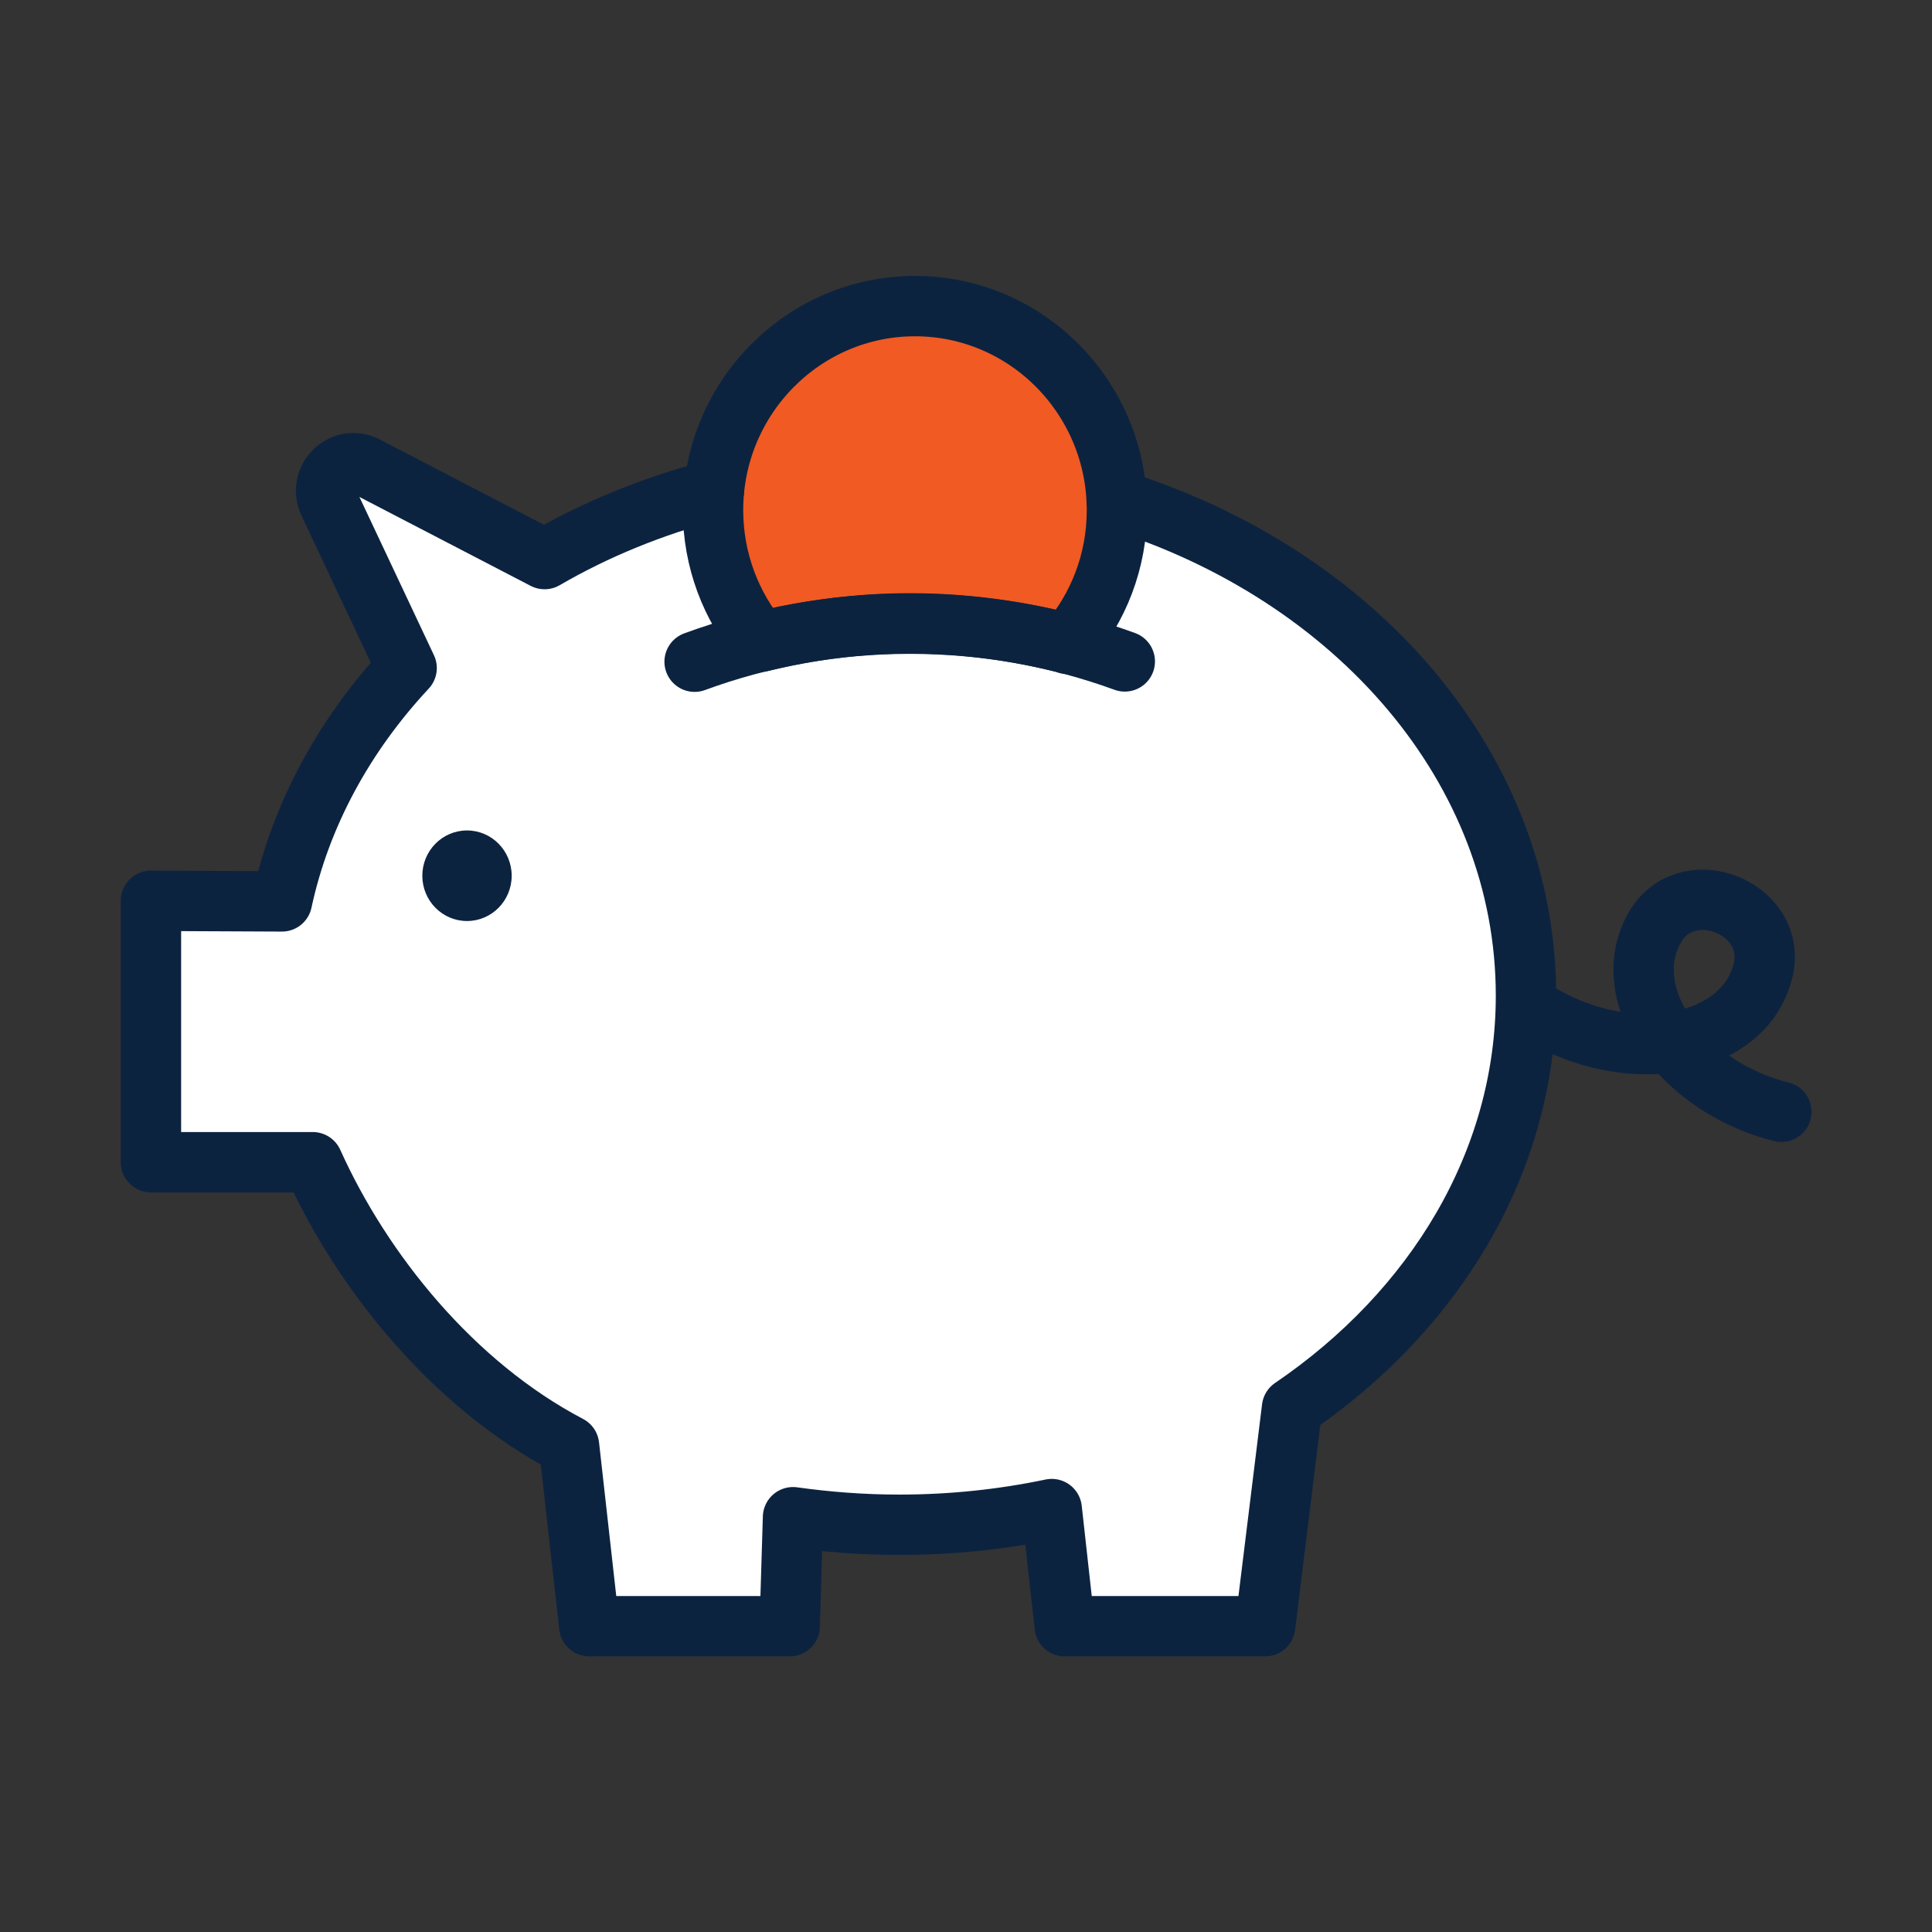
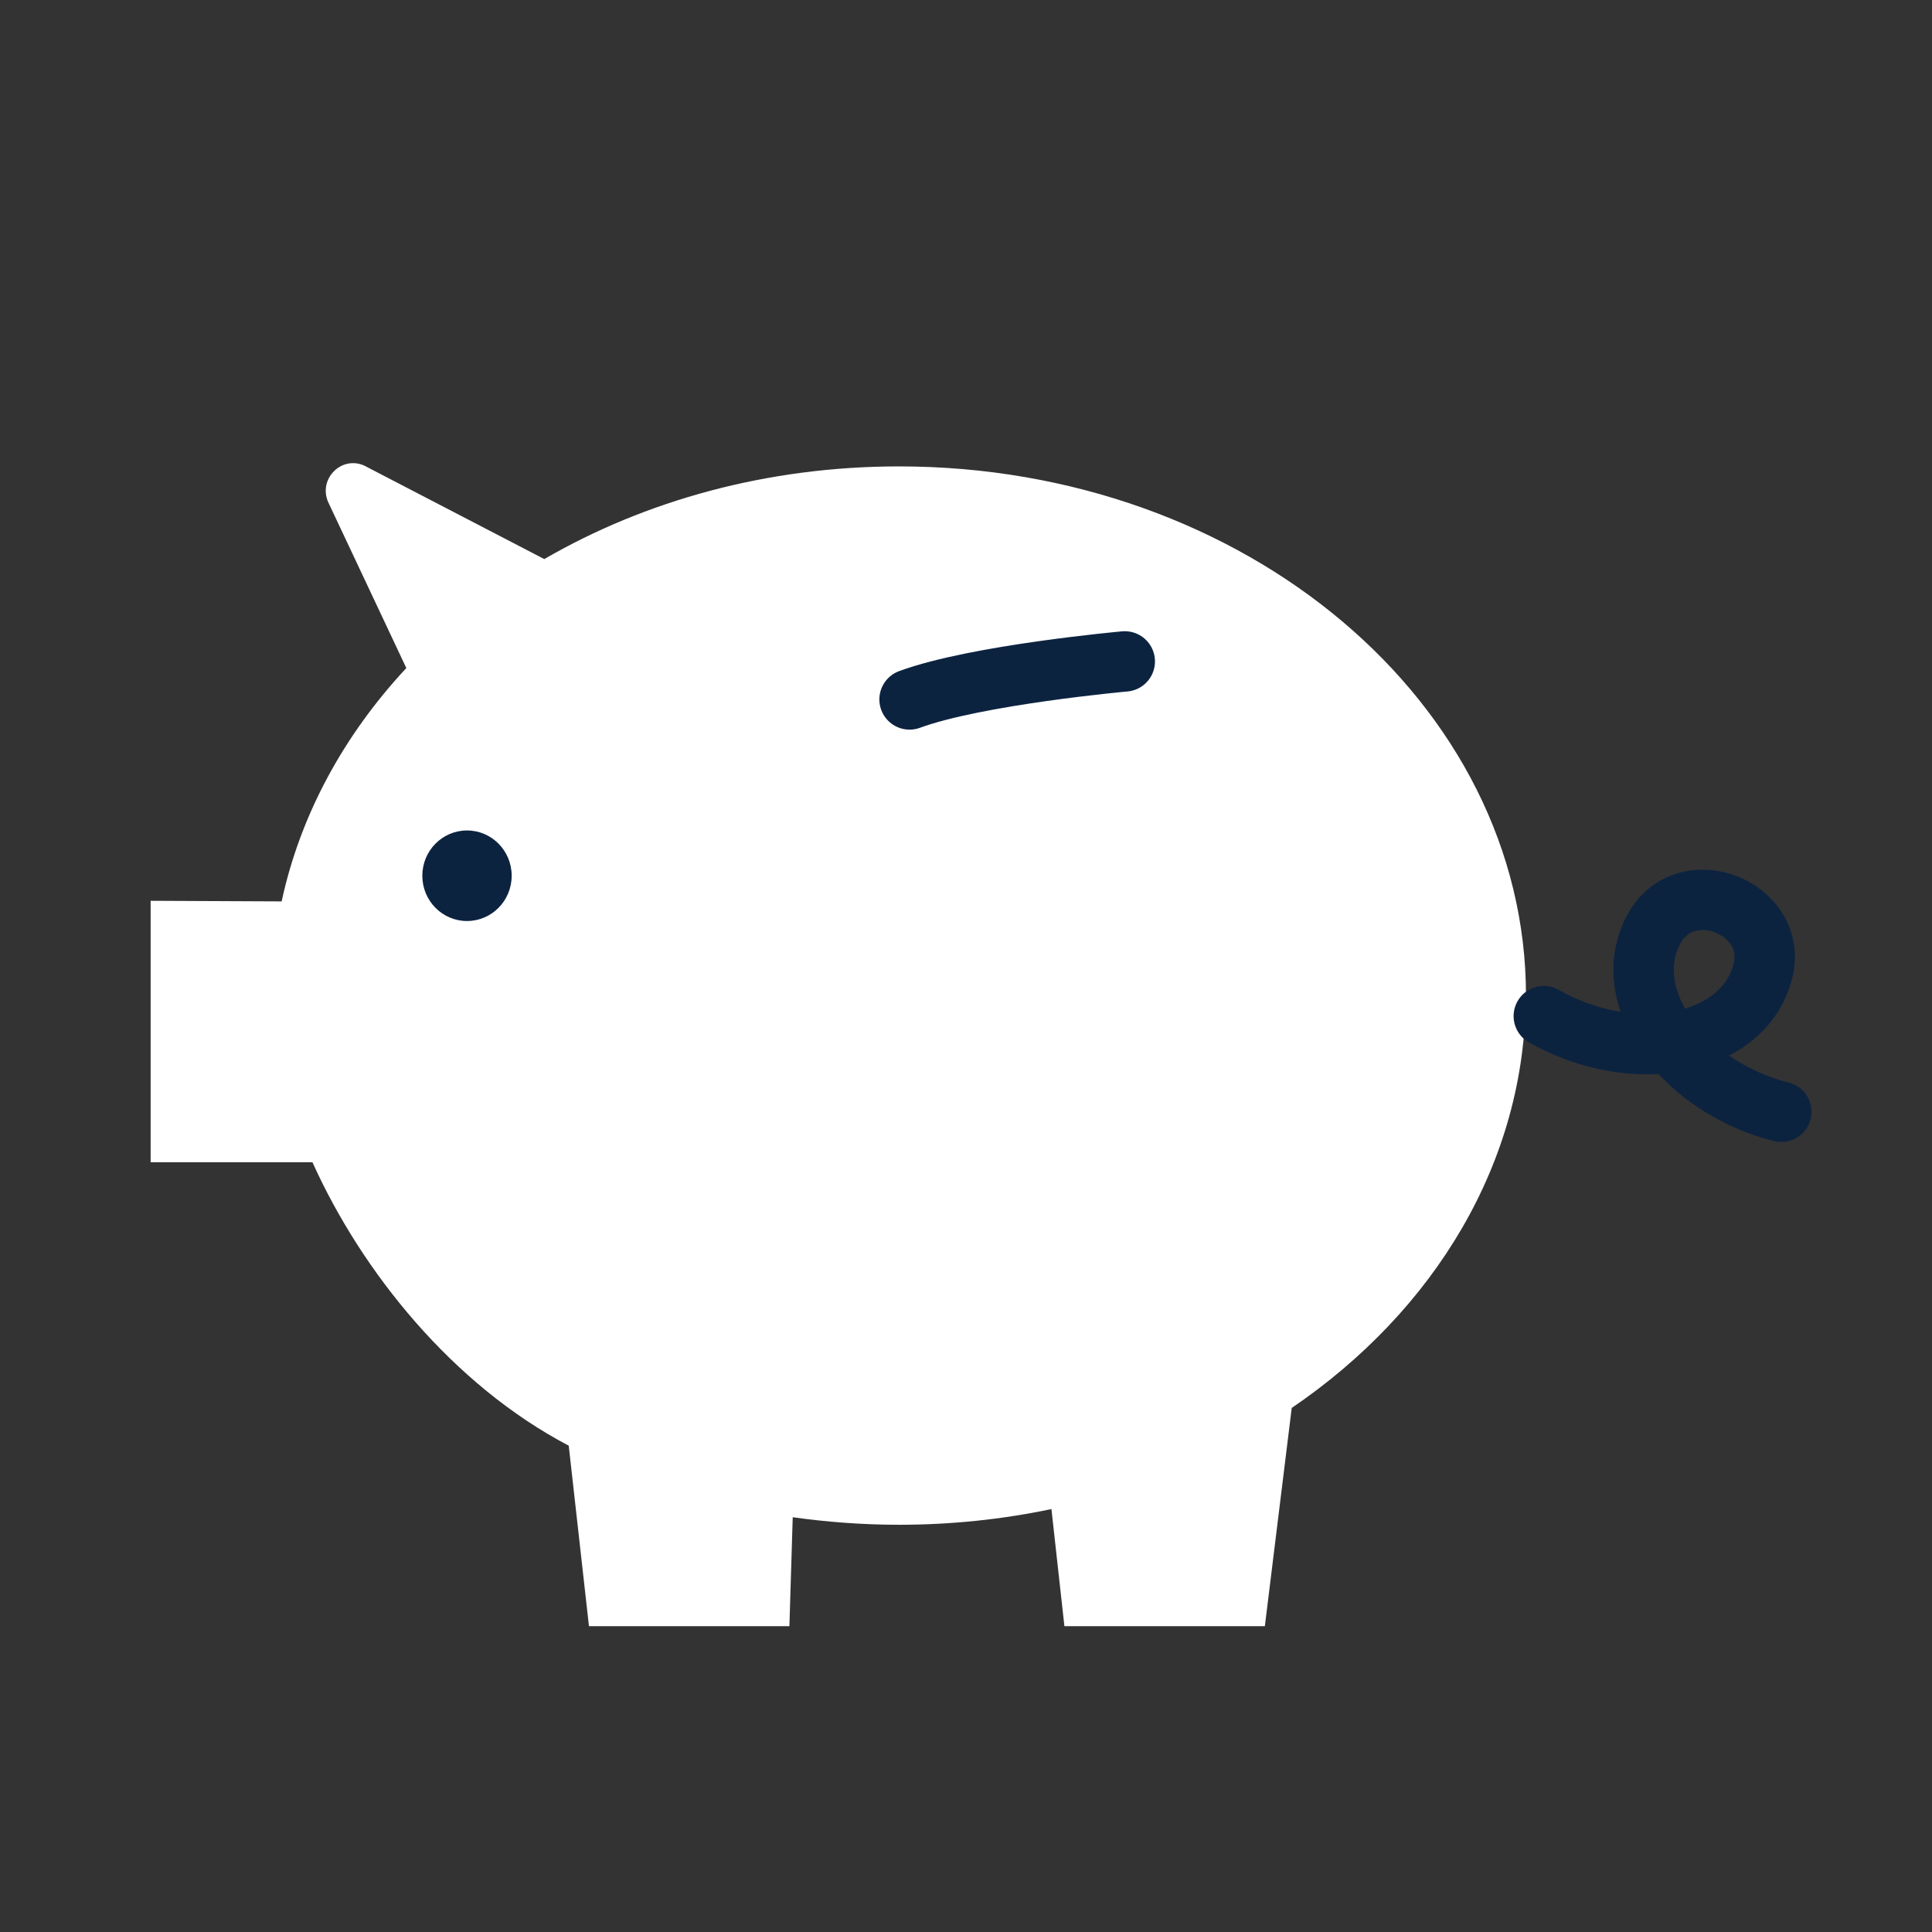
<svg xmlns="http://www.w3.org/2000/svg" viewBox="0 0 64 64">
  <rect x="0" y="0" width="64" height="64" fill="#333333" stroke="none" />
  <defs>
    <style>.cls-1{fill:#f15a22;}.cls-2{fill:#fff;}.cls-3{fill:#0c2340;}.cls-4{fill:none;stroke:#0c2340;stroke-linecap:round;stroke-linejoin:round;stroke-width:2px;}</style>
  </defs>
  <g id="Icon_Fills">
    <path class="cls-2" d="M50.55,32.98c0-9.68-9.3-17.53-20.77-17.53-4.36,0-8.4,1.13-11.75,3.07l-5.97-3.1c-.76-.33-1.52,.45-1.19,1.21l2.59,5.5c-2.06,2.21-3.51,4.85-4.13,7.73l-4.34-.02v8.66h5.36c1.63,3.62,4.64,7.37,8.49,9.39l.67,5.98h6.64l.11-3.61c1.14,.16,2.32,.25,3.52,.25,1.74,0,3.43-.18,5.05-.52l.43,3.88h6.64l.89-7.23c4.72-3.21,7.75-8.14,7.75-13.66Z" />
-     <path class="cls-1" d="M35.36,21.33c1.02-1.19,1.64-2.73,1.64-4.43,0-3.73-3-6.76-6.69-6.76s-6.69,3.03-6.69,6.76c0,1.66,.6,3.19,1.58,4.36,1.59-.39,3.24-.61,4.94-.61,1.8,0,3.55,.24,5.22,.67Z" />
  </g>
  <g id="Icons">
    <ellipse class="cls-3" cx="15.47" cy="29.01" rx="1.48" ry="1.5" />
-     <path class="cls-4" d="M37.26,21.91c-2.22-.81-4.62-1.25-7.12-1.25s-4.9,.44-7.13,1.26" />
-     <path class="cls-4" d="M35.36,21.33c1.02-1.19,1.64-2.73,1.64-4.43,0-3.73-3-6.76-6.69-6.76s-6.69,3.03-6.69,6.76c0,1.66,.6,3.19,1.58,4.36,1.59-.39,3.24-.61,4.94-.61,1.8,0,3.55,.24,5.22,.67Z" />
-     <path class="cls-4" d="M23.65,16.23c-2.02,.53-3.91,1.3-5.61,2.29l-5.97-3.1c-.76-.33-1.52,.45-1.19,1.21l2.59,5.5c-2.06,2.21-3.51,4.85-4.13,7.73l-4.34-.02v8.66h5.36c1.63,3.62,4.64,7.37,8.49,9.39l.67,5.98h6.64l.11-3.61c1.14,.16,2.32,.25,3.52,.25,1.74,0,3.43-.18,5.05-.52l.43,3.88h6.64l.89-7.23c4.72-3.21,7.75-8.14,7.75-13.66,0-7.54-5.65-13.95-13.56-16.42" />
+     <path class="cls-4" d="M37.26,21.91s-4.9,.44-7.13,1.26" />
    <path class="cls-4" d="M51.14,33.66c.33,.19,.68,.35,1.05,.49,2.66,.99,5.4,.25,6.11-1.67,.05-.13,.09-.27,.12-.41,.4-1.99-2.46-3.14-3.55-1.43-.08,.12-.14,.24-.2,.38-.81,1.87,.64,4.31,3.25,5.44,.36,.16,.73,.28,1.09,.37" />
  </g>
</svg>